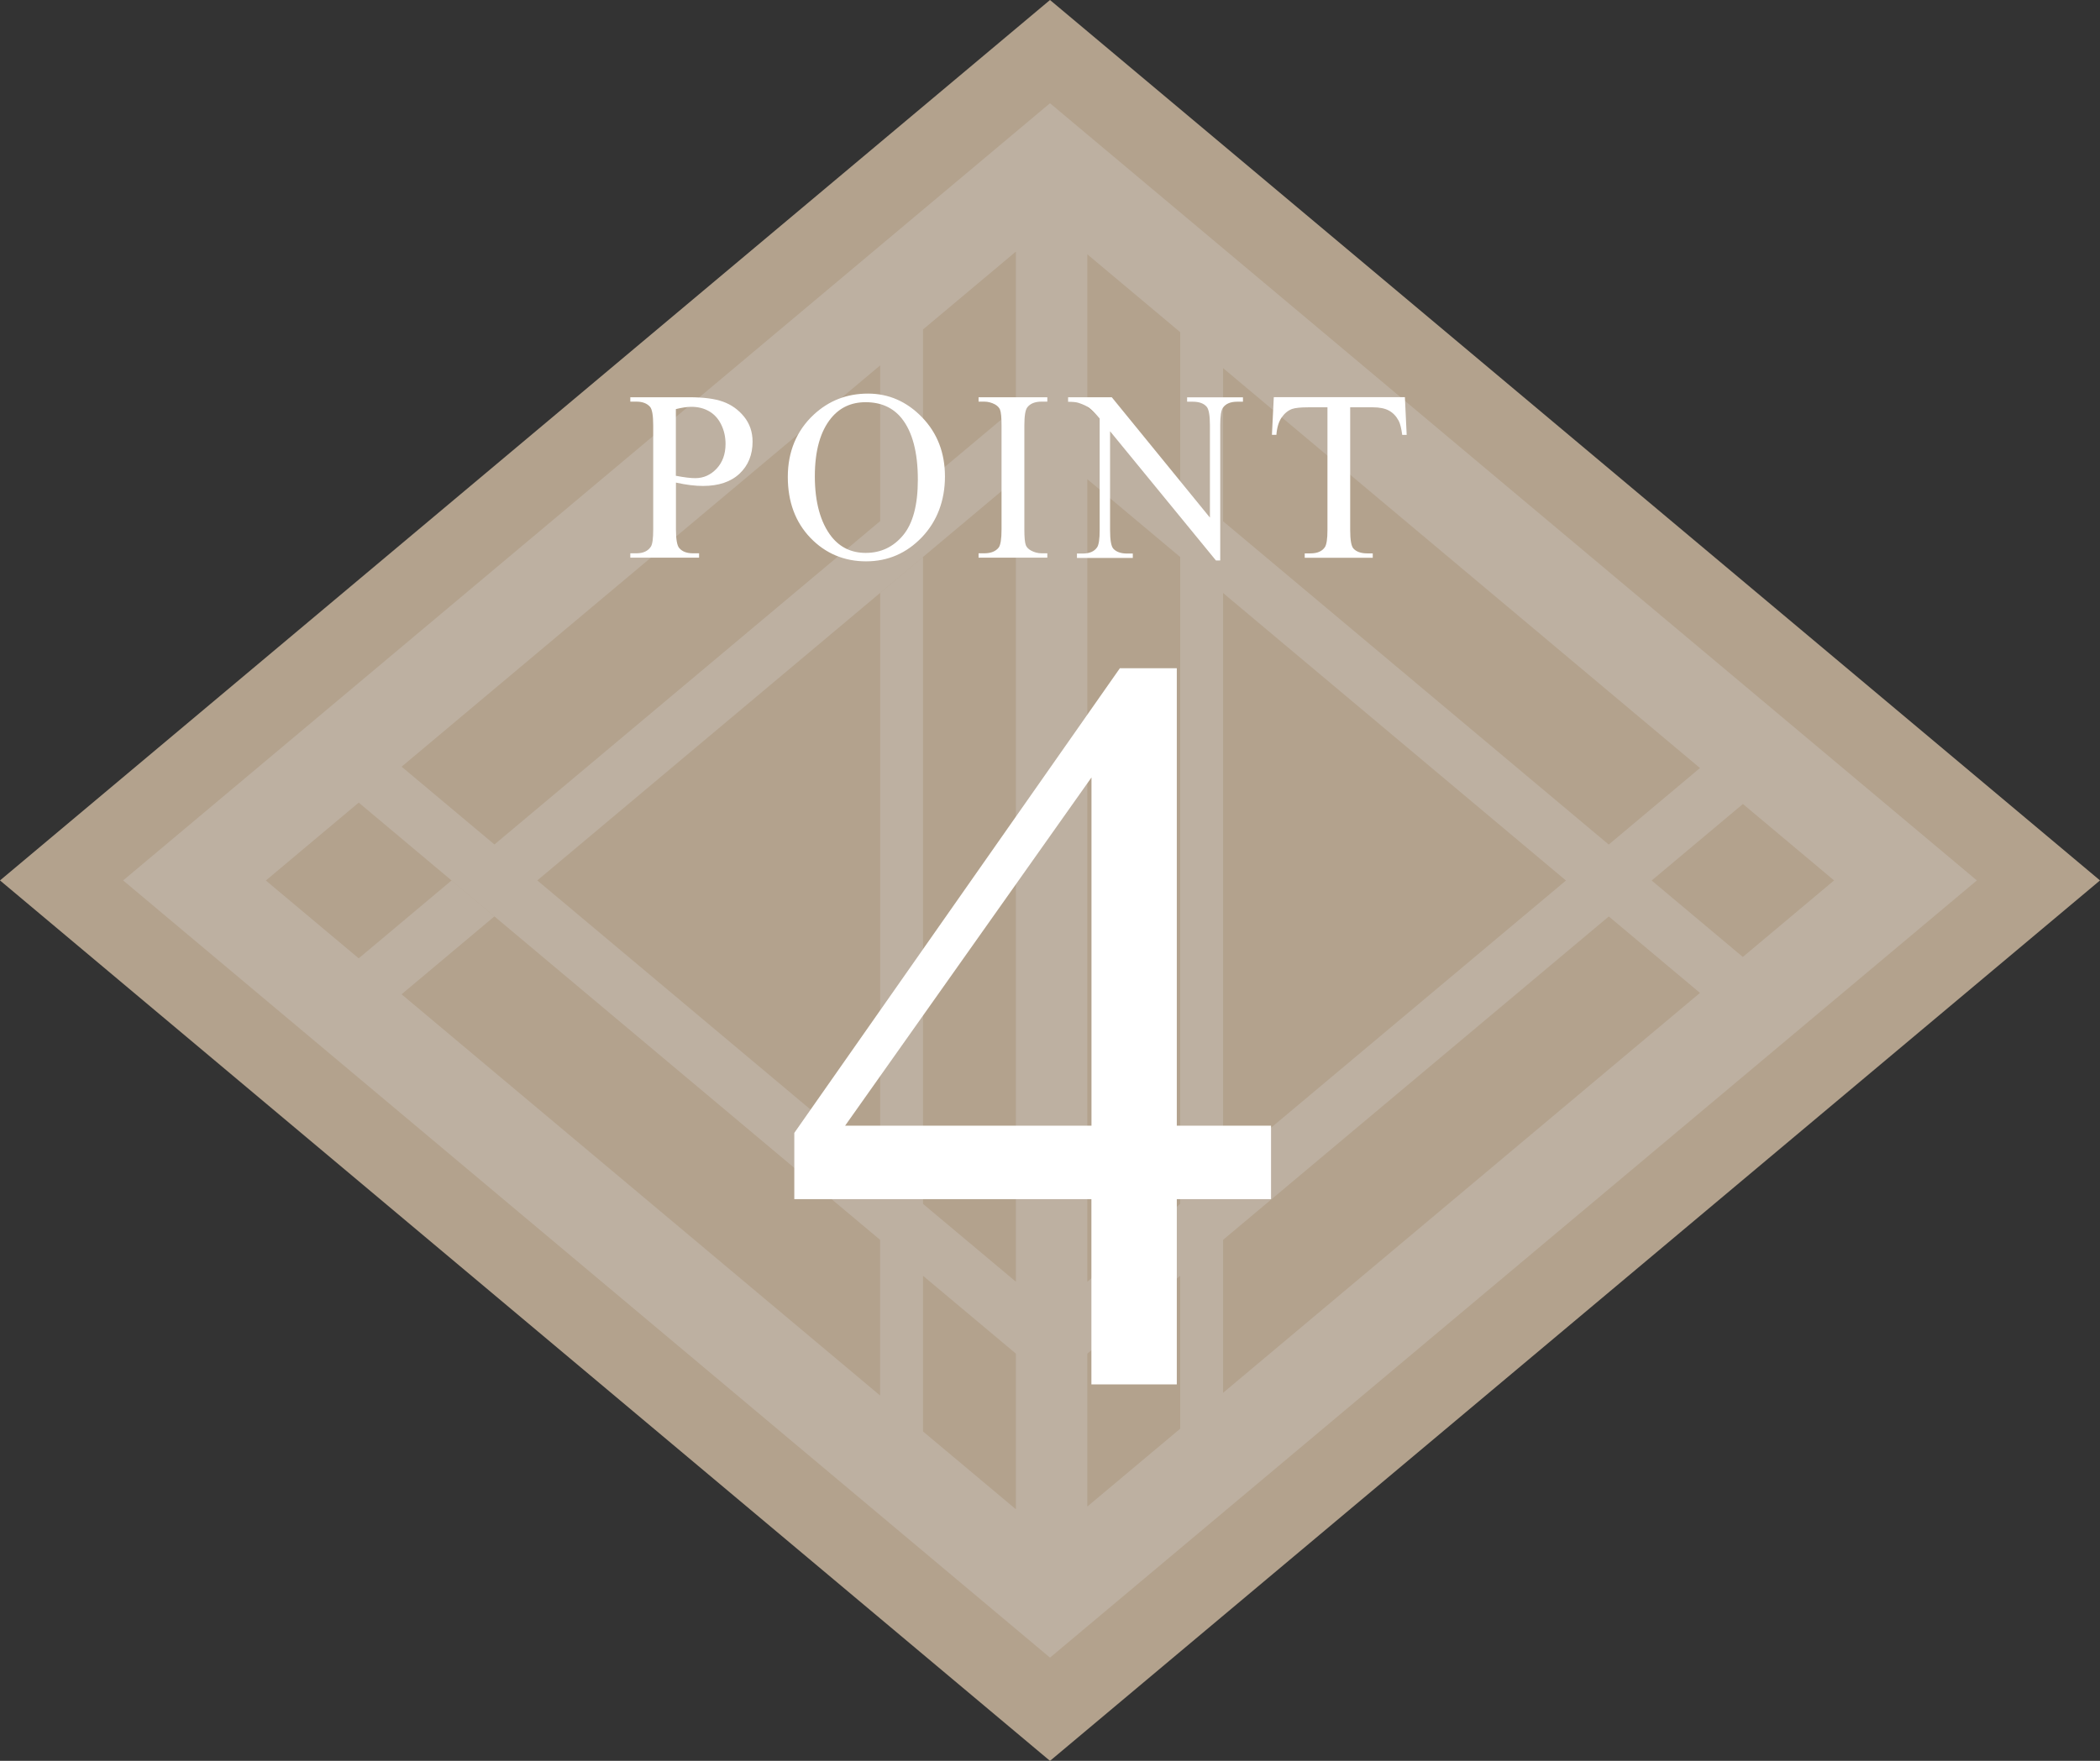
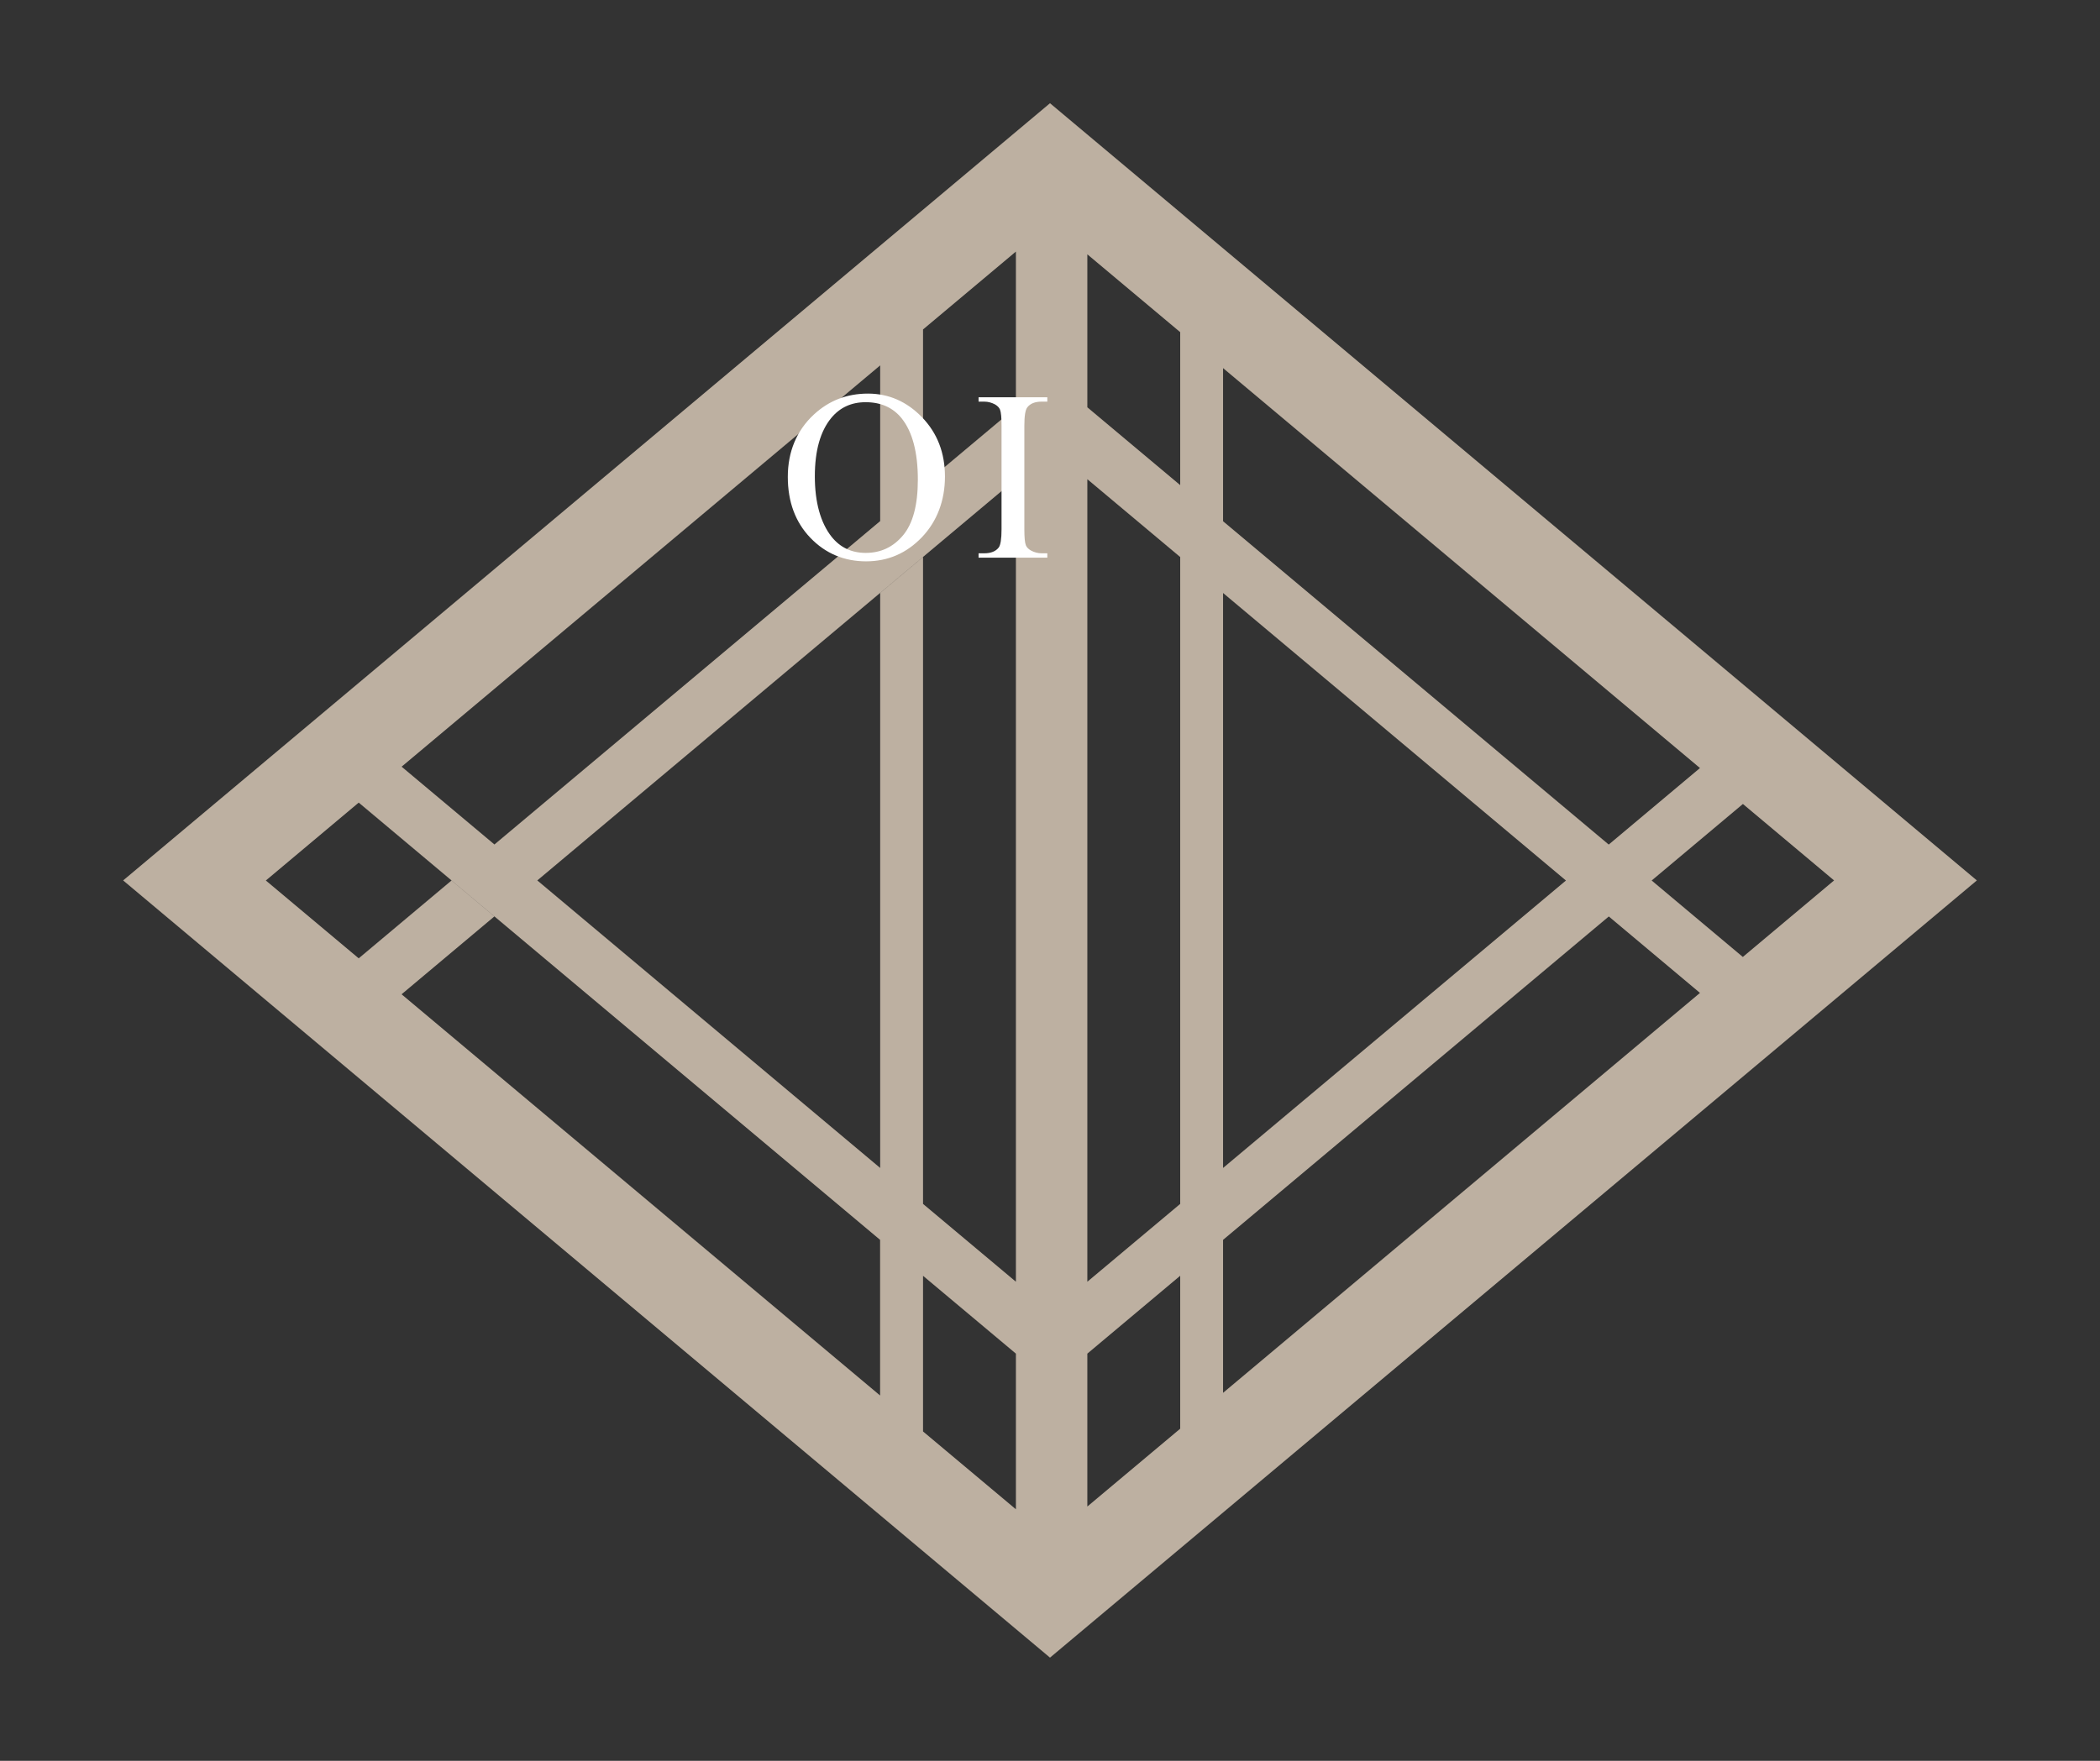
<svg xmlns="http://www.w3.org/2000/svg" id="_レイヤー_2" data-name="レイヤー_2" viewBox="0 0 258.7 216.98">
  <rect x="0" y="0" width="258.7" height="216.98" fill="#333333" stroke="none" />
  <g id="_レイヤー_1-2" data-name="レイヤー_1">
    <g>
      <g>
-         <polygon points="0 108.49 129.35 0 258.7 108.49 129.35 216.98 0 108.49" style="fill: #b3a28d;" />
        <path d="M129.35,12.72L15.17,108.49l114.18,95.77,114.18-95.77L129.35,12.72ZM125.15,59.05v98.89l-11.44-9.59v-79.71l-5.28,4.43v70.85l-42.24-35.43,58.95-49.45ZM113.71,157.21l11.44,9.59v19.18l-11.44-9.59v-19.18ZM150.67,64.21v-18.85l58.75,49.28-11.24,9.43-47.52-39.85ZM133.95,157.94V59.05l11.44,9.59v79.71l-11.44,9.59ZM133.95,50.19v-18.85l11.44,9.59v18.85l-11.44-9.59ZM133.95,166.8l16.51-13.85-5.07,4.25v18.85l-11.44,9.59v-18.85ZM150.67,152.78l47.52-39.85-5.28-4.43-42.24,35.42v-70.85l58.75,49.28-58.75,49.28v-18.85ZM203.47,108.5l11.24-9.43,11.23,9.42-11.24,9.43-11.23-9.42ZM49.48,94.47L125.15,31v19.19l-11.44,9.59v-19.19l-5.28,4.43v19.19l-47.52,39.85-11.44-9.59-5.28,4.43,64.23,53.88v19.18l-58.95-49.44,11.43-9.59-5.28-4.43-11.43,9.59-11.44-9.59,16.71-14.02Z" style="fill: #bdb0a1;" />
      </g>
      <g>
-         <path d="M156.58,138.71v9.05h-11.61v22.83h-10.52v-22.83h-36.6v-8.16l40.11-57.26h7.01v56.37h11.61ZM134.46,138.71v-42.91l-30.35,42.91h30.35Z" style="fill: #fff;" />
        <g>
-           <path d="M83.27,59.46v5.76c0,1.24.14,2.02.41,2.32.37.43.93.64,1.68.64h.76v.54h-8.47v-.54h.74c.84,0,1.43-.27,1.79-.82.2-.3.29-1.02.29-2.14v-12.77c0-1.24-.13-2.02-.39-2.32-.38-.43-.94-.64-1.69-.64h-.74v-.54h7.25c1.77,0,3.17.18,4.18.55,1.02.37,1.88.98,2.58,1.84.7.87,1.05,1.89,1.05,3.08,0,1.61-.53,2.93-1.6,3.94s-2.57,1.52-4.51,1.52c-.48,0-.99-.03-1.54-.1-.55-.07-1.15-.17-1.78-.31ZM83.27,58.63c.52.1.97.17,1.37.22.4.05.74.07,1.02.07,1.01,0,1.88-.39,2.62-1.17.73-.78,1.1-1.8,1.1-3.04,0-.86-.17-1.65-.53-2.38-.35-.73-.85-1.28-1.49-1.65-.64-.37-1.37-.55-2.19-.55-.5,0-1.13.09-1.91.28v8.22Z" style="fill: #fff;" />
          <path d="M106.92,48.5c2.57,0,4.79.98,6.67,2.92,1.88,1.95,2.82,4.38,2.82,7.3s-.95,5.5-2.84,7.48c-1.9,1.98-4.19,2.97-6.88,2.97s-5.01-.97-6.86-2.9c-1.85-1.93-2.78-4.44-2.78-7.51s1.07-5.7,3.21-7.68c1.86-1.72,4.08-2.58,6.66-2.58ZM106.64,49.56c-1.77,0-3.19.66-4.26,1.97-1.33,1.63-2,4.02-2,7.17s.69,5.71,2.07,7.45c1.06,1.32,2.46,1.98,4.2,1.98,1.86,0,3.39-.72,4.6-2.17,1.21-1.45,1.82-3.73,1.82-6.85,0-3.38-.67-5.91-2-7.57-1.07-1.32-2.55-1.98-4.43-1.98Z" style="fill: #fff;" />
          <path d="M129.02,68.18v.54h-8.47v-.54h.7c.82,0,1.41-.24,1.78-.71.23-.31.35-1.06.35-2.25v-12.77c0-1-.06-1.66-.19-1.98-.1-.24-.3-.45-.6-.63-.43-.23-.88-.35-1.34-.35h-.7v-.54h8.47v.54h-.71c-.81,0-1.4.24-1.76.71-.24.31-.36,1.06-.36,2.25v12.77c0,1,.06,1.66.19,1.98.1.24.3.45.61.63.42.23.86.35,1.33.35h.71Z" style="fill: #fff;" />
-           <path d="M131.59,48.95h5.37l12.09,14.83v-11.4c0-1.21-.14-1.97-.41-2.27-.36-.41-.93-.61-1.71-.61h-.69v-.54h6.88v.54h-.7c-.84,0-1.43.25-1.78.76-.21.31-.32,1.02-.32,2.13v16.67h-.53l-13.04-15.92v12.18c0,1.22.13,1.97.39,2.28.37.41.94.61,1.71.61h.7v.54h-6.88v-.54h.69c.85,0,1.44-.25,1.79-.76.21-.31.32-1.02.32-2.13v-13.75c-.57-.67-1.01-1.11-1.31-1.33-.3-.21-.73-.41-1.3-.6-.28-.09-.71-.13-1.28-.13v-.54Z" style="fill: #fff;" />
-           <path d="M173.07,48.95l.22,4.64h-.55c-.11-.82-.25-1.4-.44-1.75-.3-.56-.7-.98-1.2-1.25-.5-.27-1.16-.4-1.98-.4h-2.79v15.11c0,1.22.13,1.97.39,2.28.37.41.94.61,1.71.61h.68v.54h-8.38v-.54h.7c.84,0,1.43-.25,1.78-.76.21-.31.32-1.02.32-2.13v-15.11h-2.38c-.92,0-1.58.07-1.97.2-.51.19-.94.54-1.3,1.06-.36.53-.57,1.23-.64,2.13h-.55l.23-4.64h16.14Z" style="fill: #fff;" />
        </g>
      </g>
    </g>
  </g>
</svg>